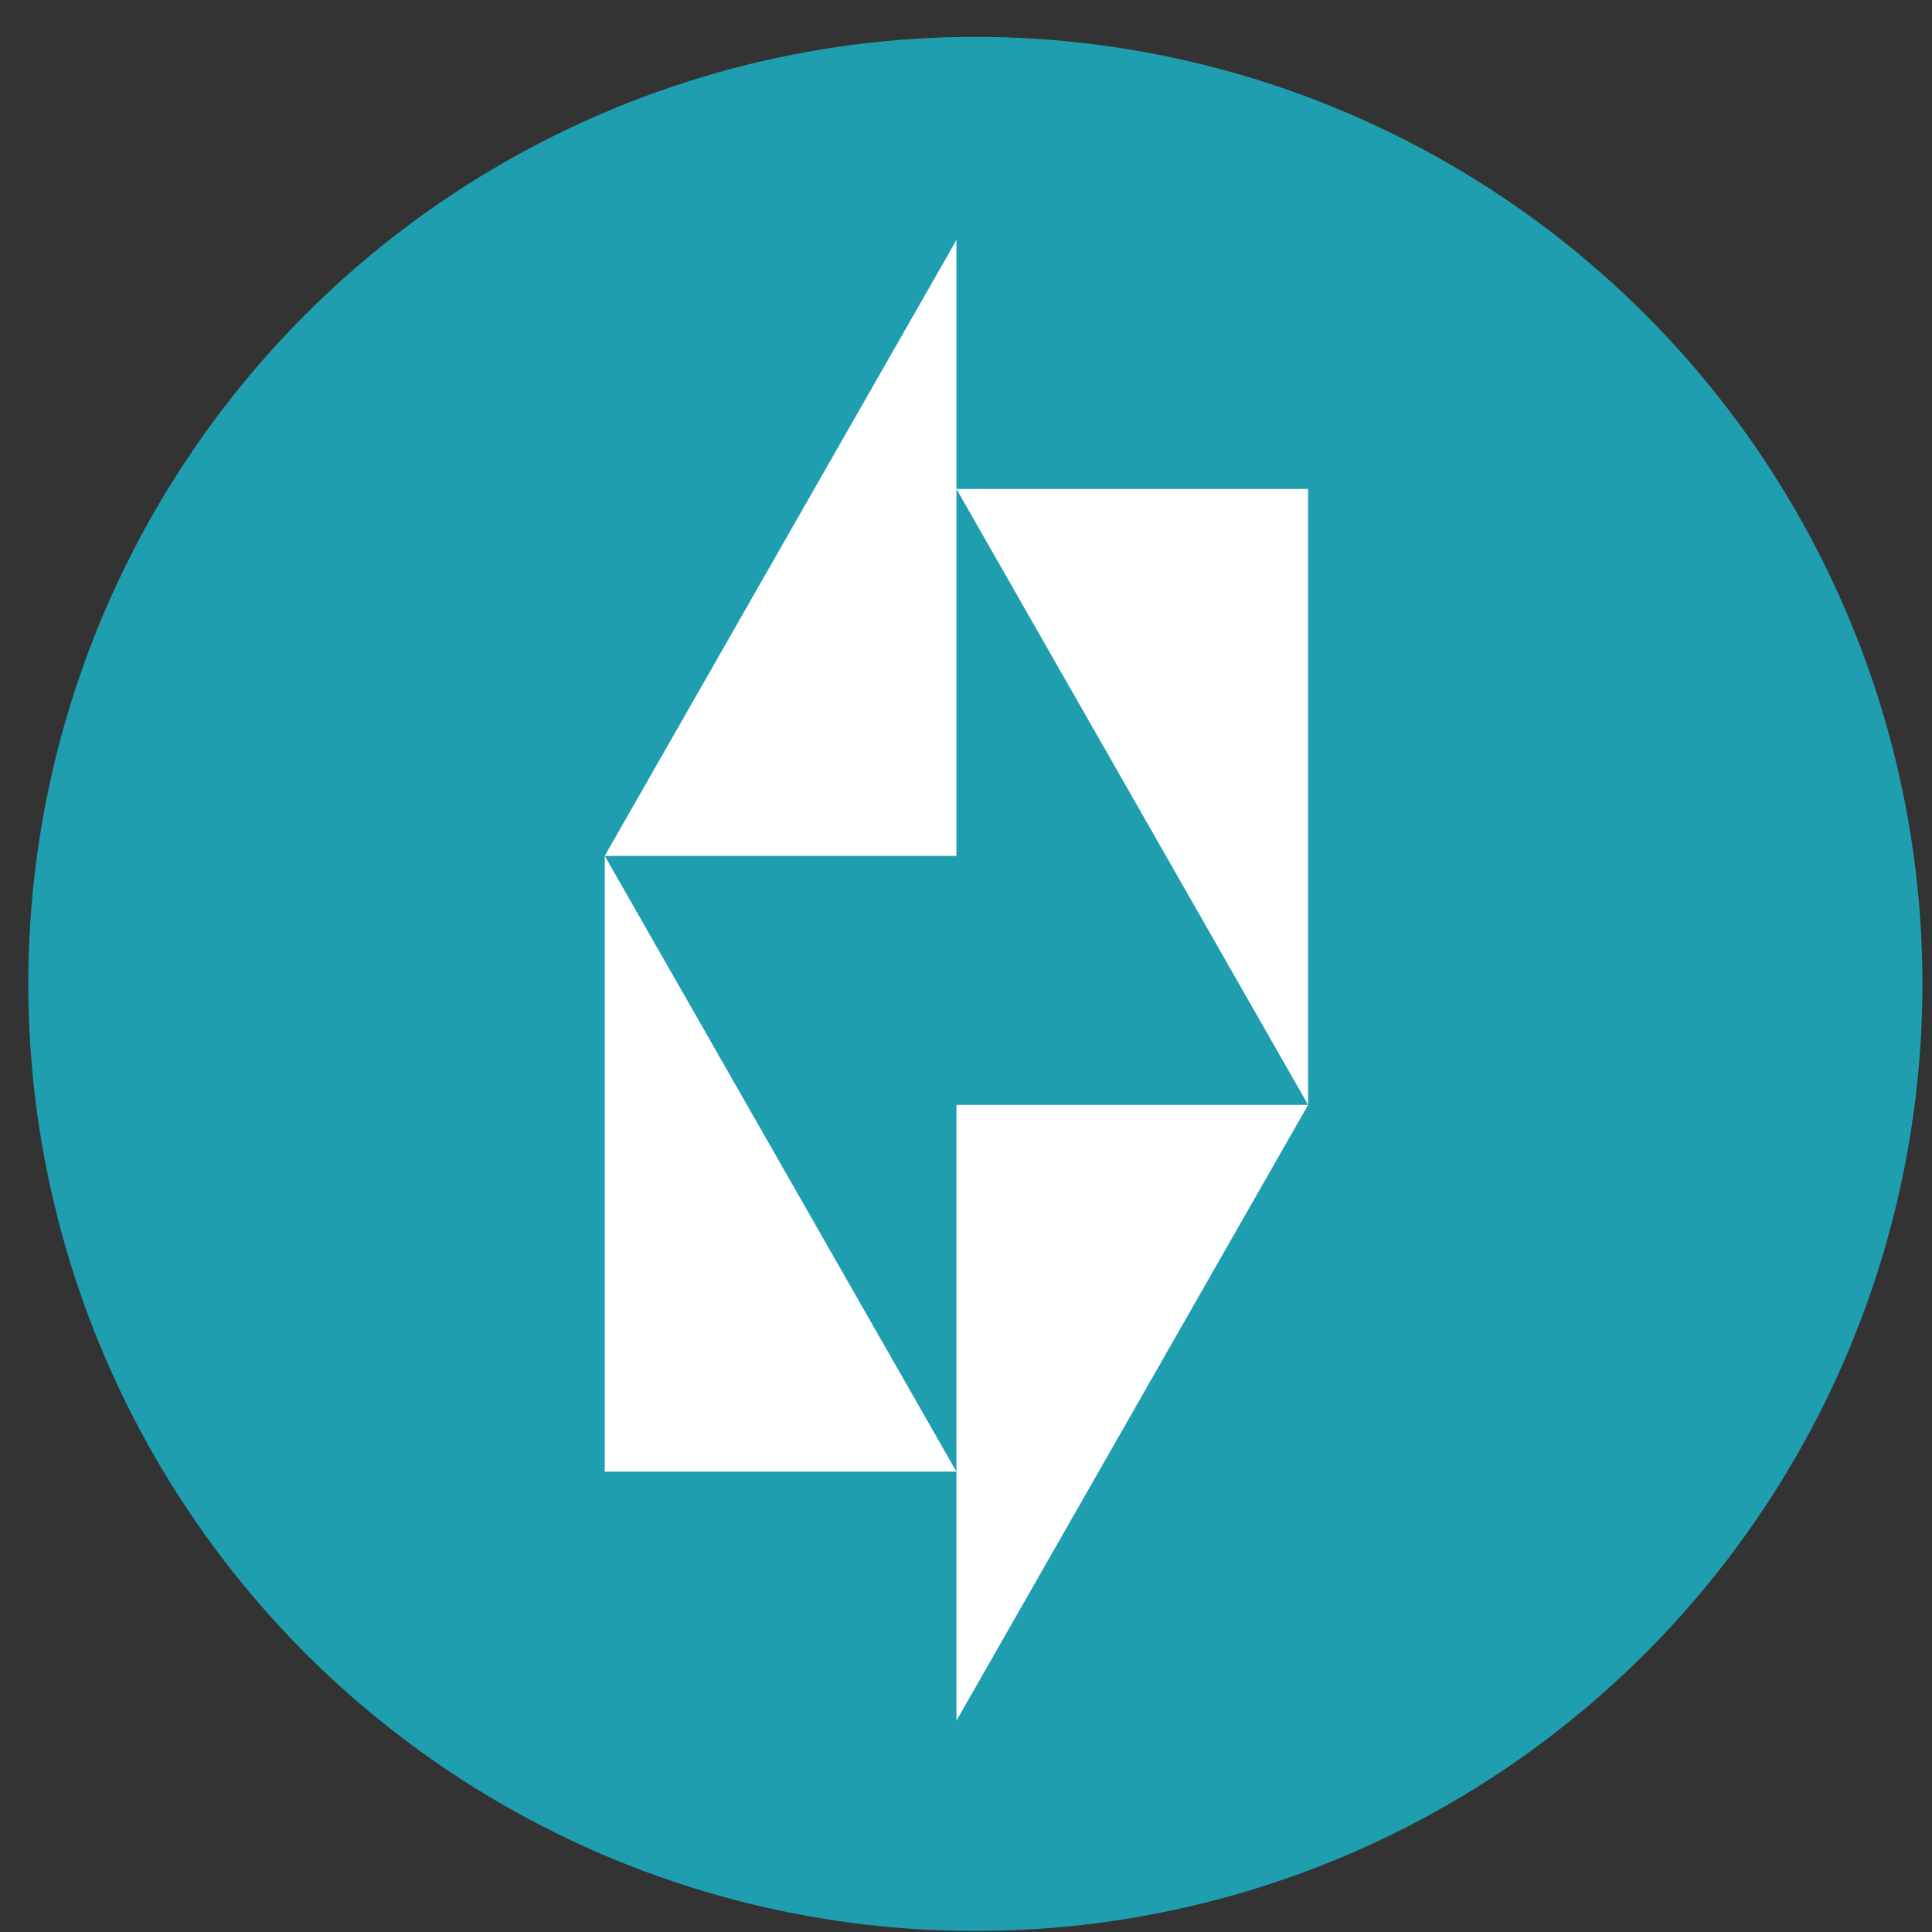
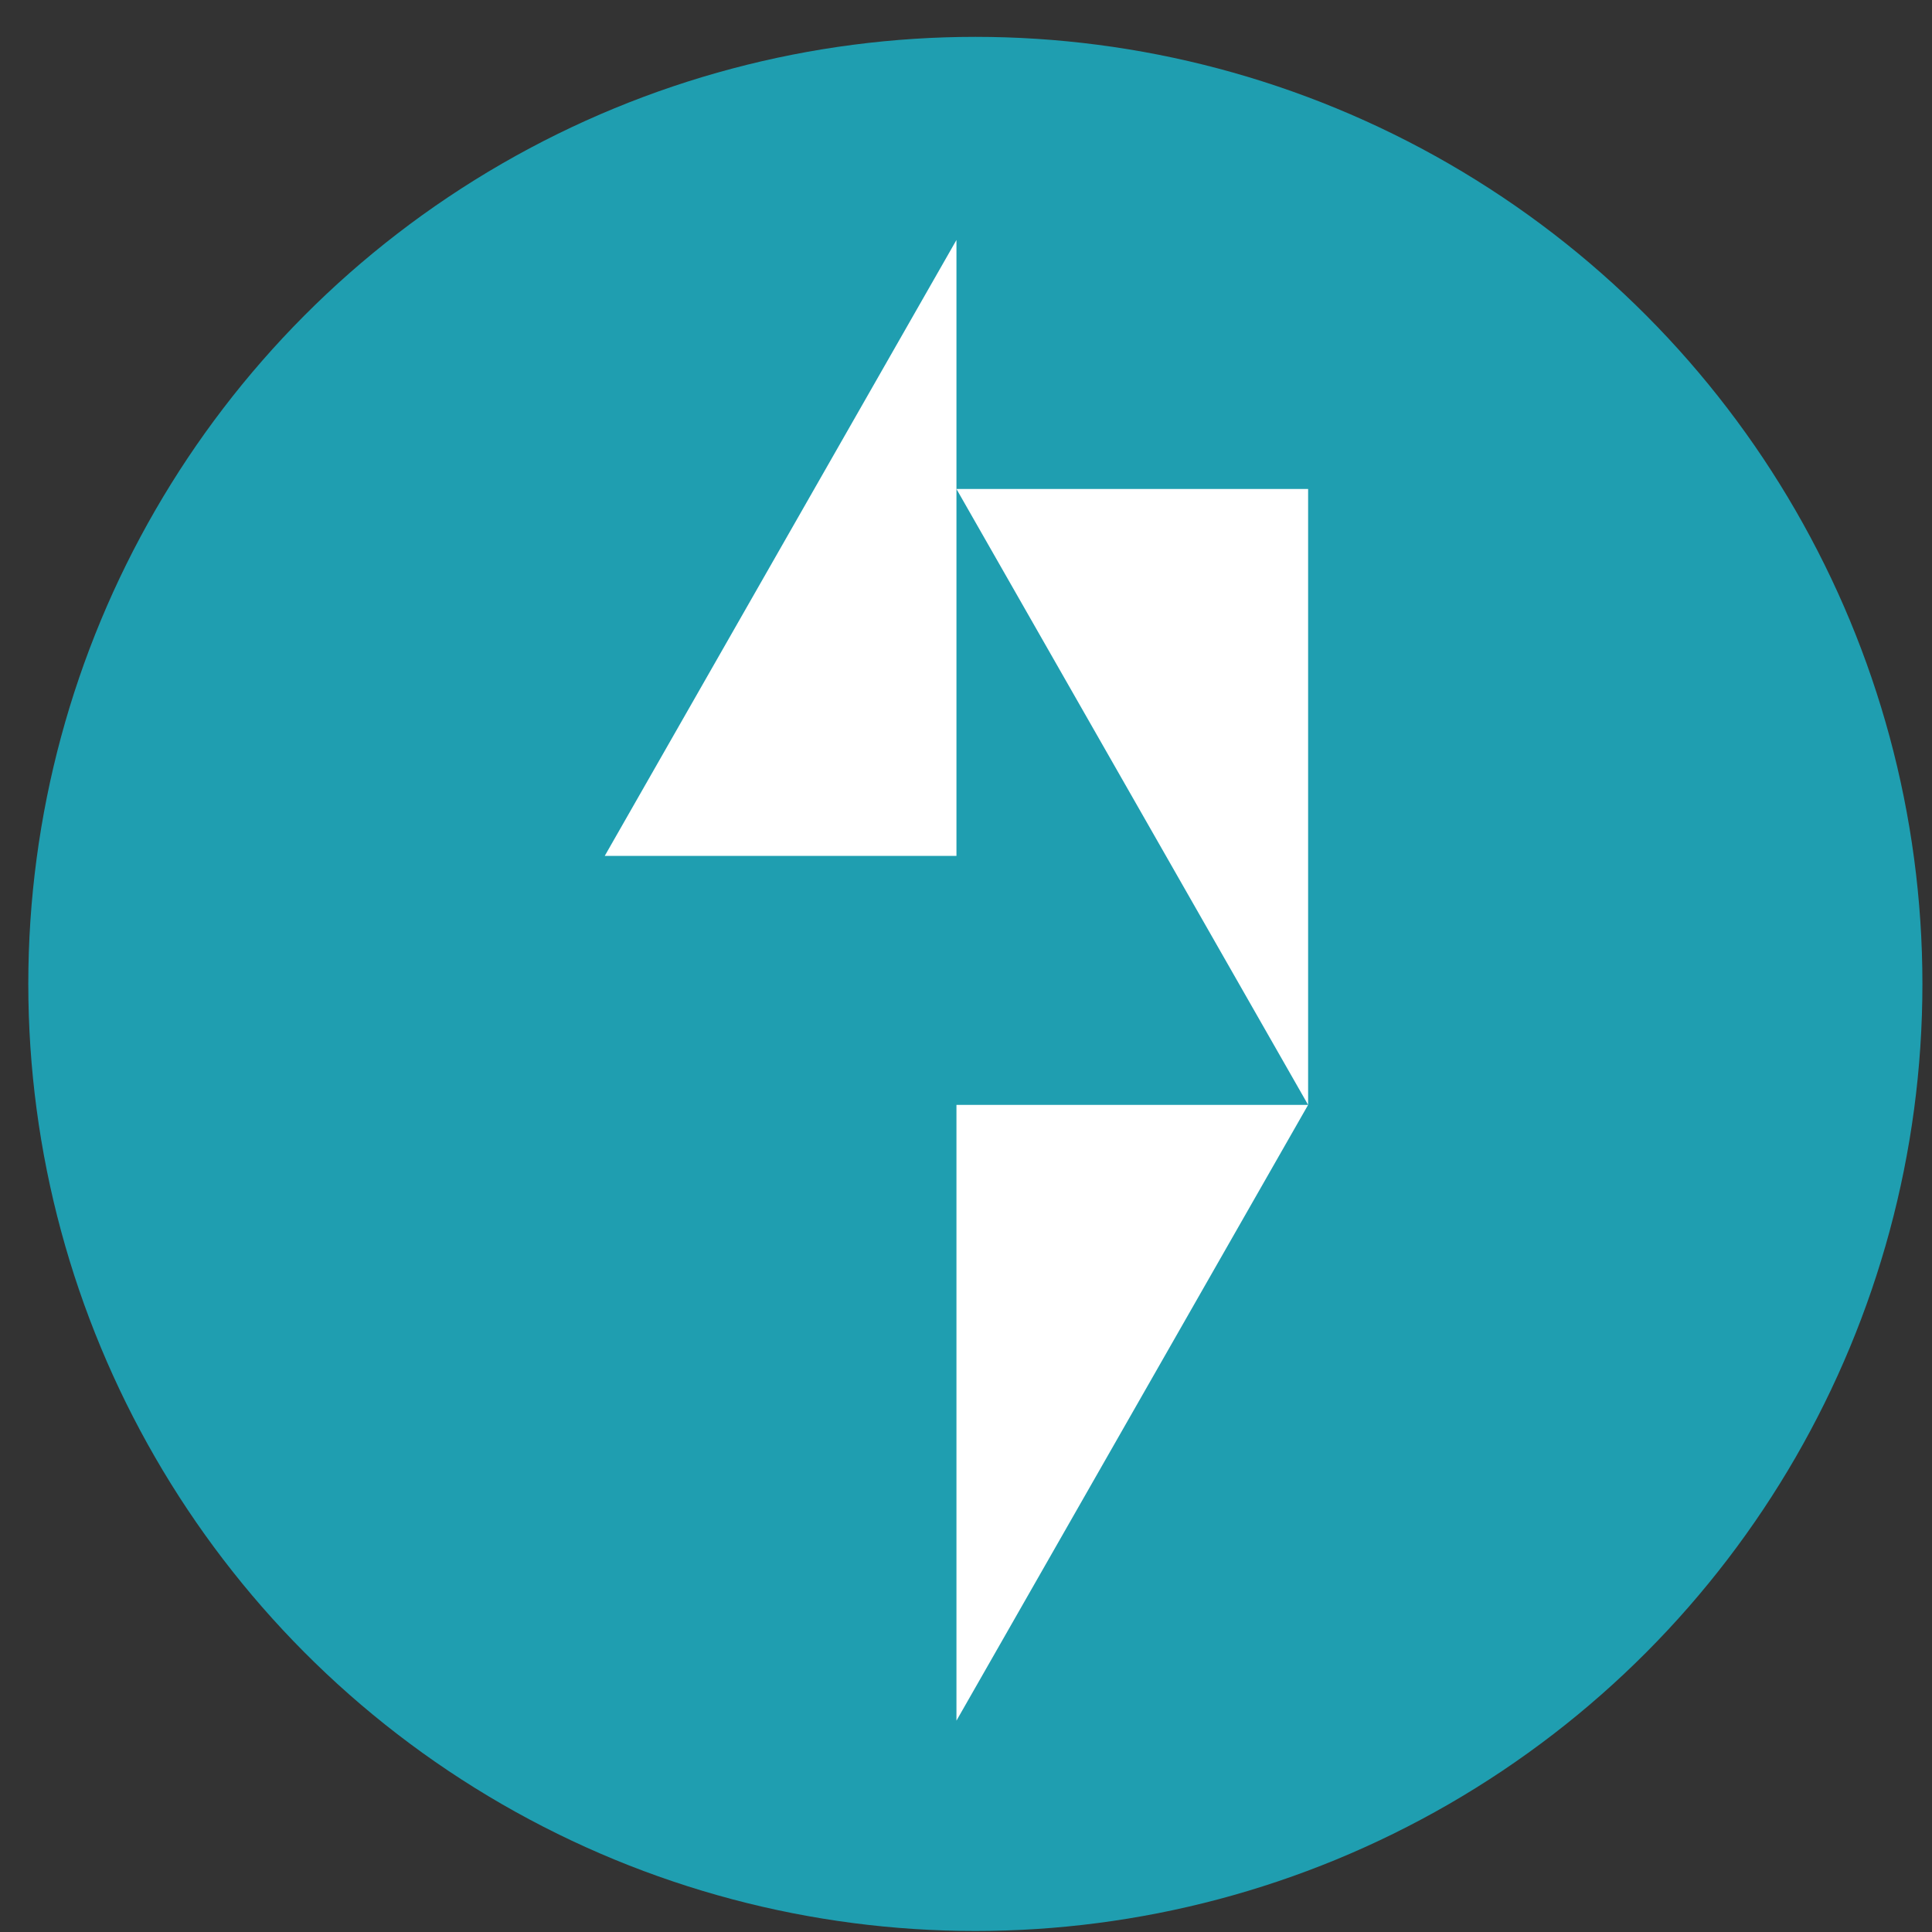
<svg xmlns="http://www.w3.org/2000/svg" width="51" height="51" viewBox="0 0 51 51" fill="none">
  <rect x="0" y="0" width="51" height="51" fill="#333333" stroke="none" />
  <circle cx="25.747" cy="25.973" r="25" fill="#1F9EB0" />
  <path fill-rule="evenodd" clip-rule="evenodd" d="M25.248 6.335V22.593H15.964L25.248 6.335Z" fill="white" />
-   <path fill-rule="evenodd" clip-rule="evenodd" d="M15.964 22.594V38.849H25.248L15.964 22.594Z" fill="white" />
  <path fill-rule="evenodd" clip-rule="evenodd" d="M25.248 45.421V29.166H34.531L25.248 45.421Z" fill="white" />
  <path fill-rule="evenodd" clip-rule="evenodd" d="M34.531 29.166V12.908H25.248L34.531 29.166Z" fill="white" />
</svg>